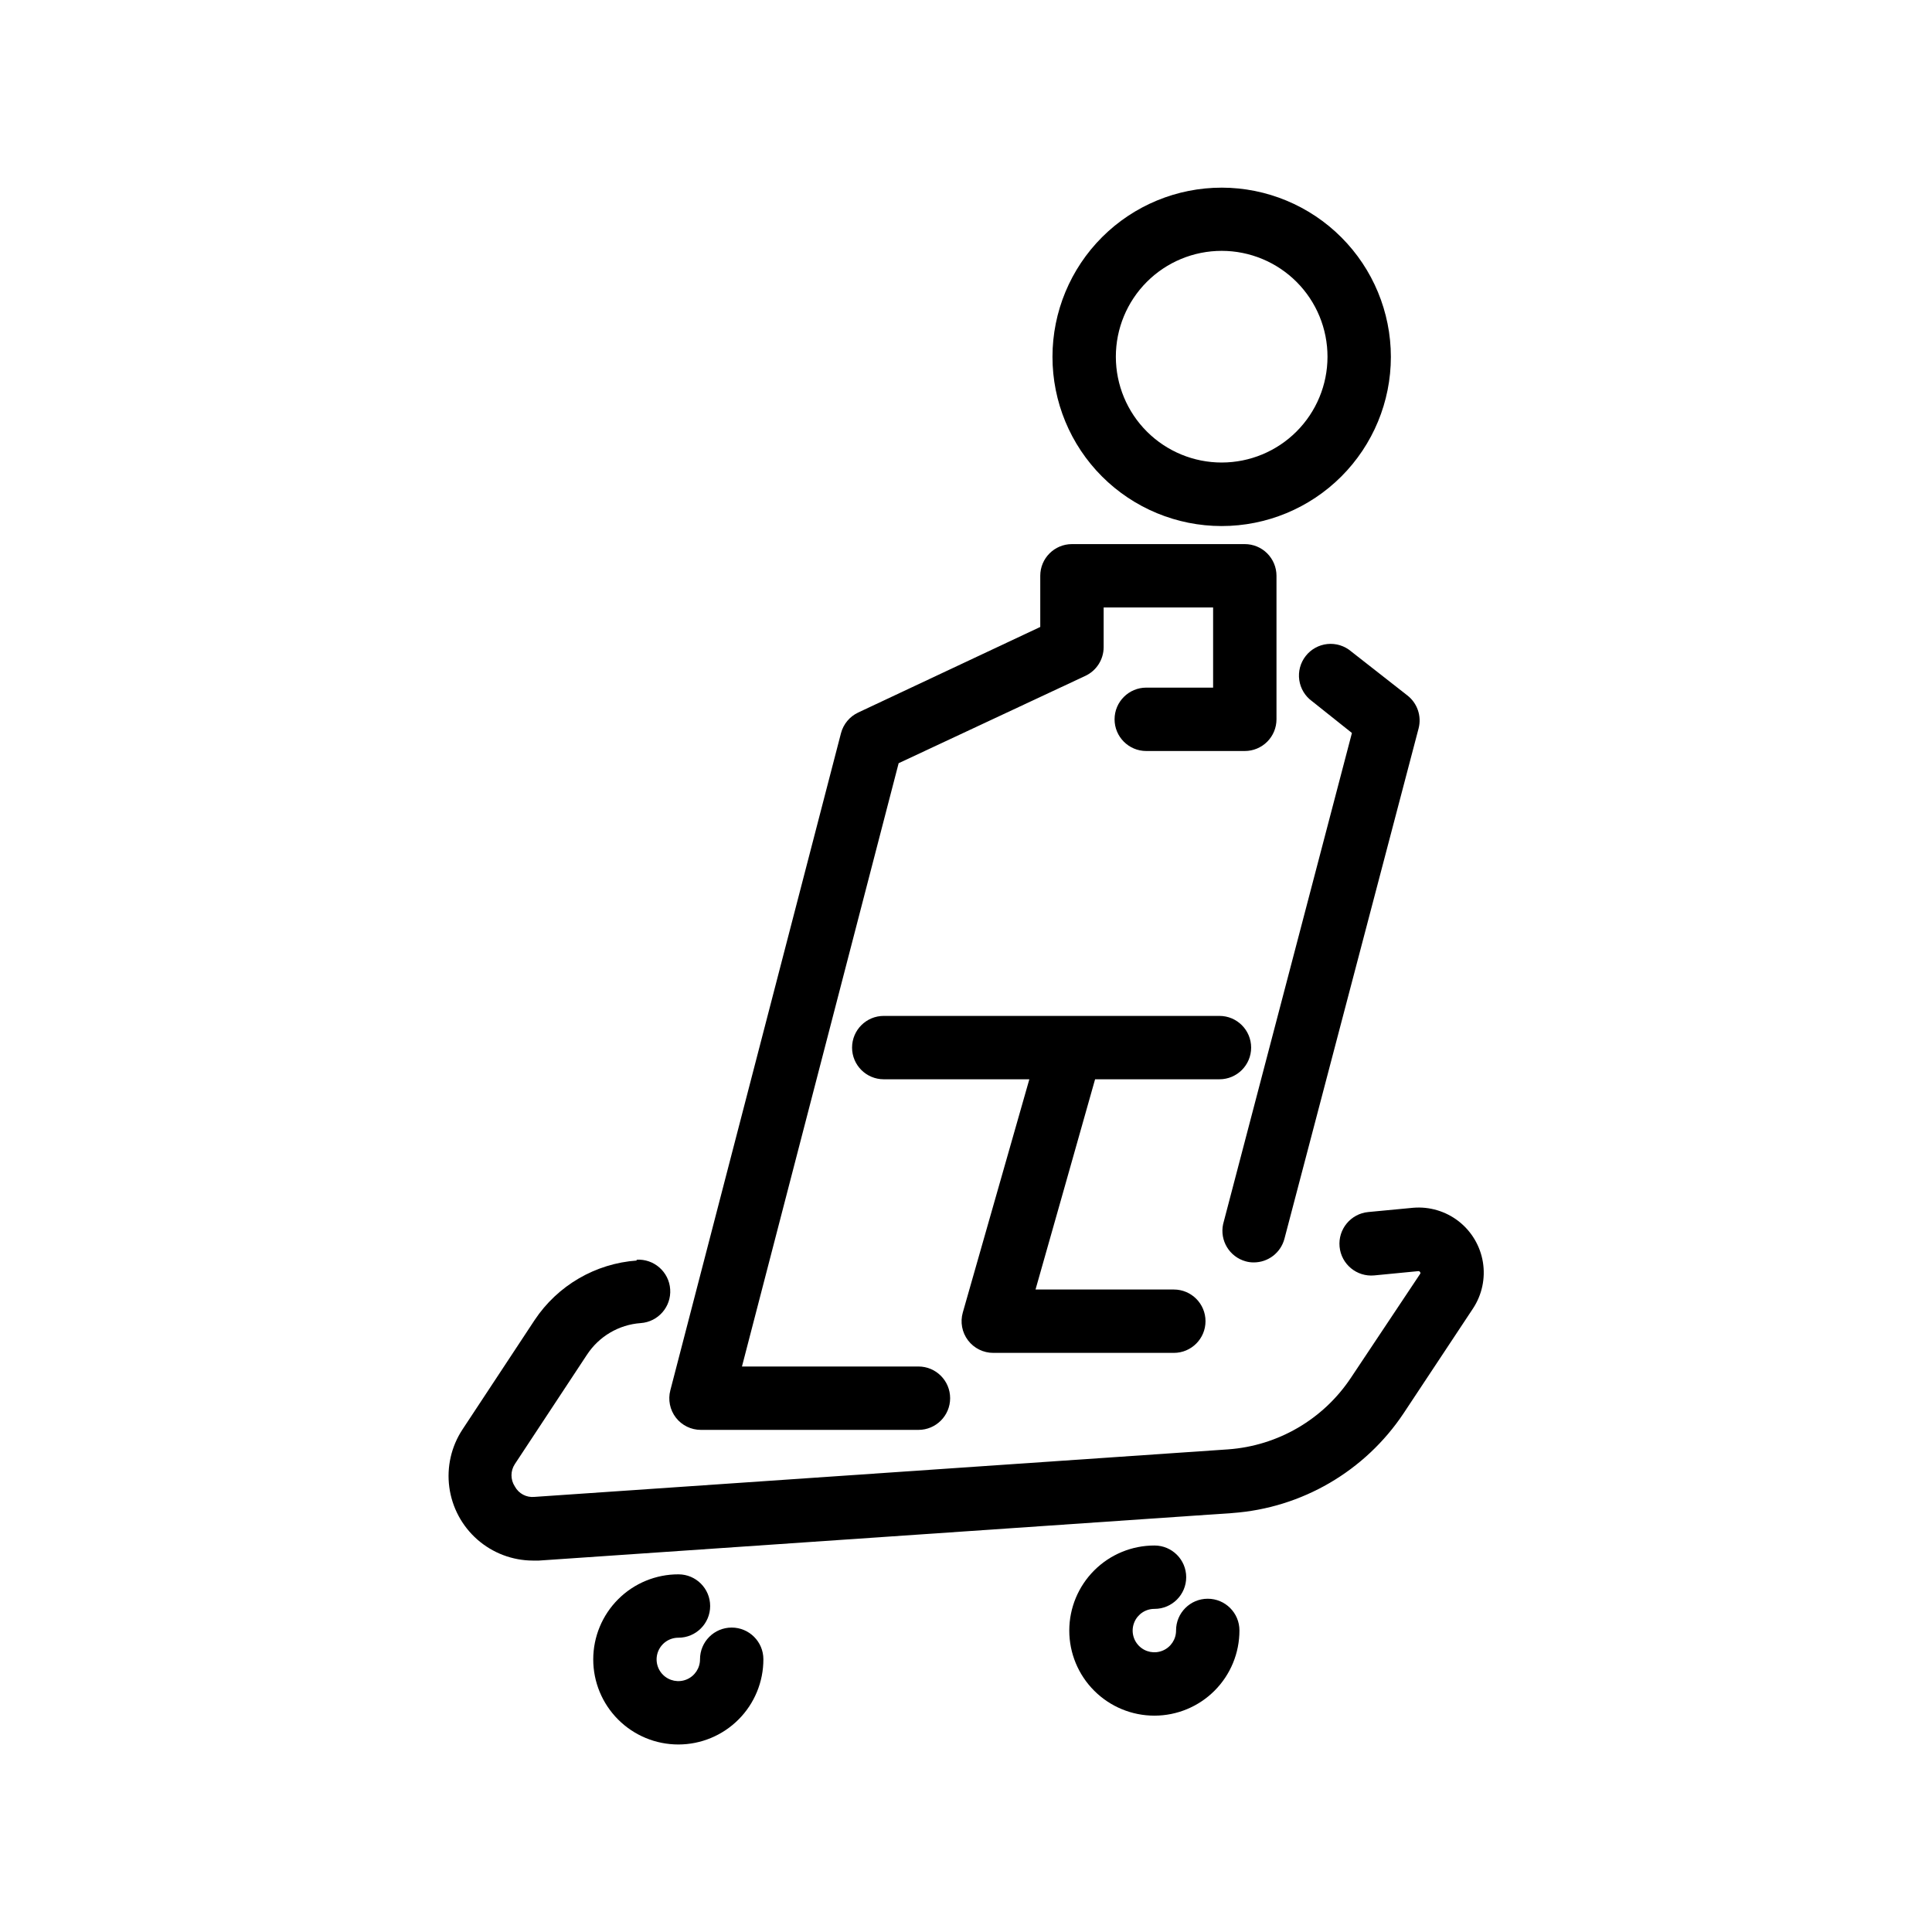
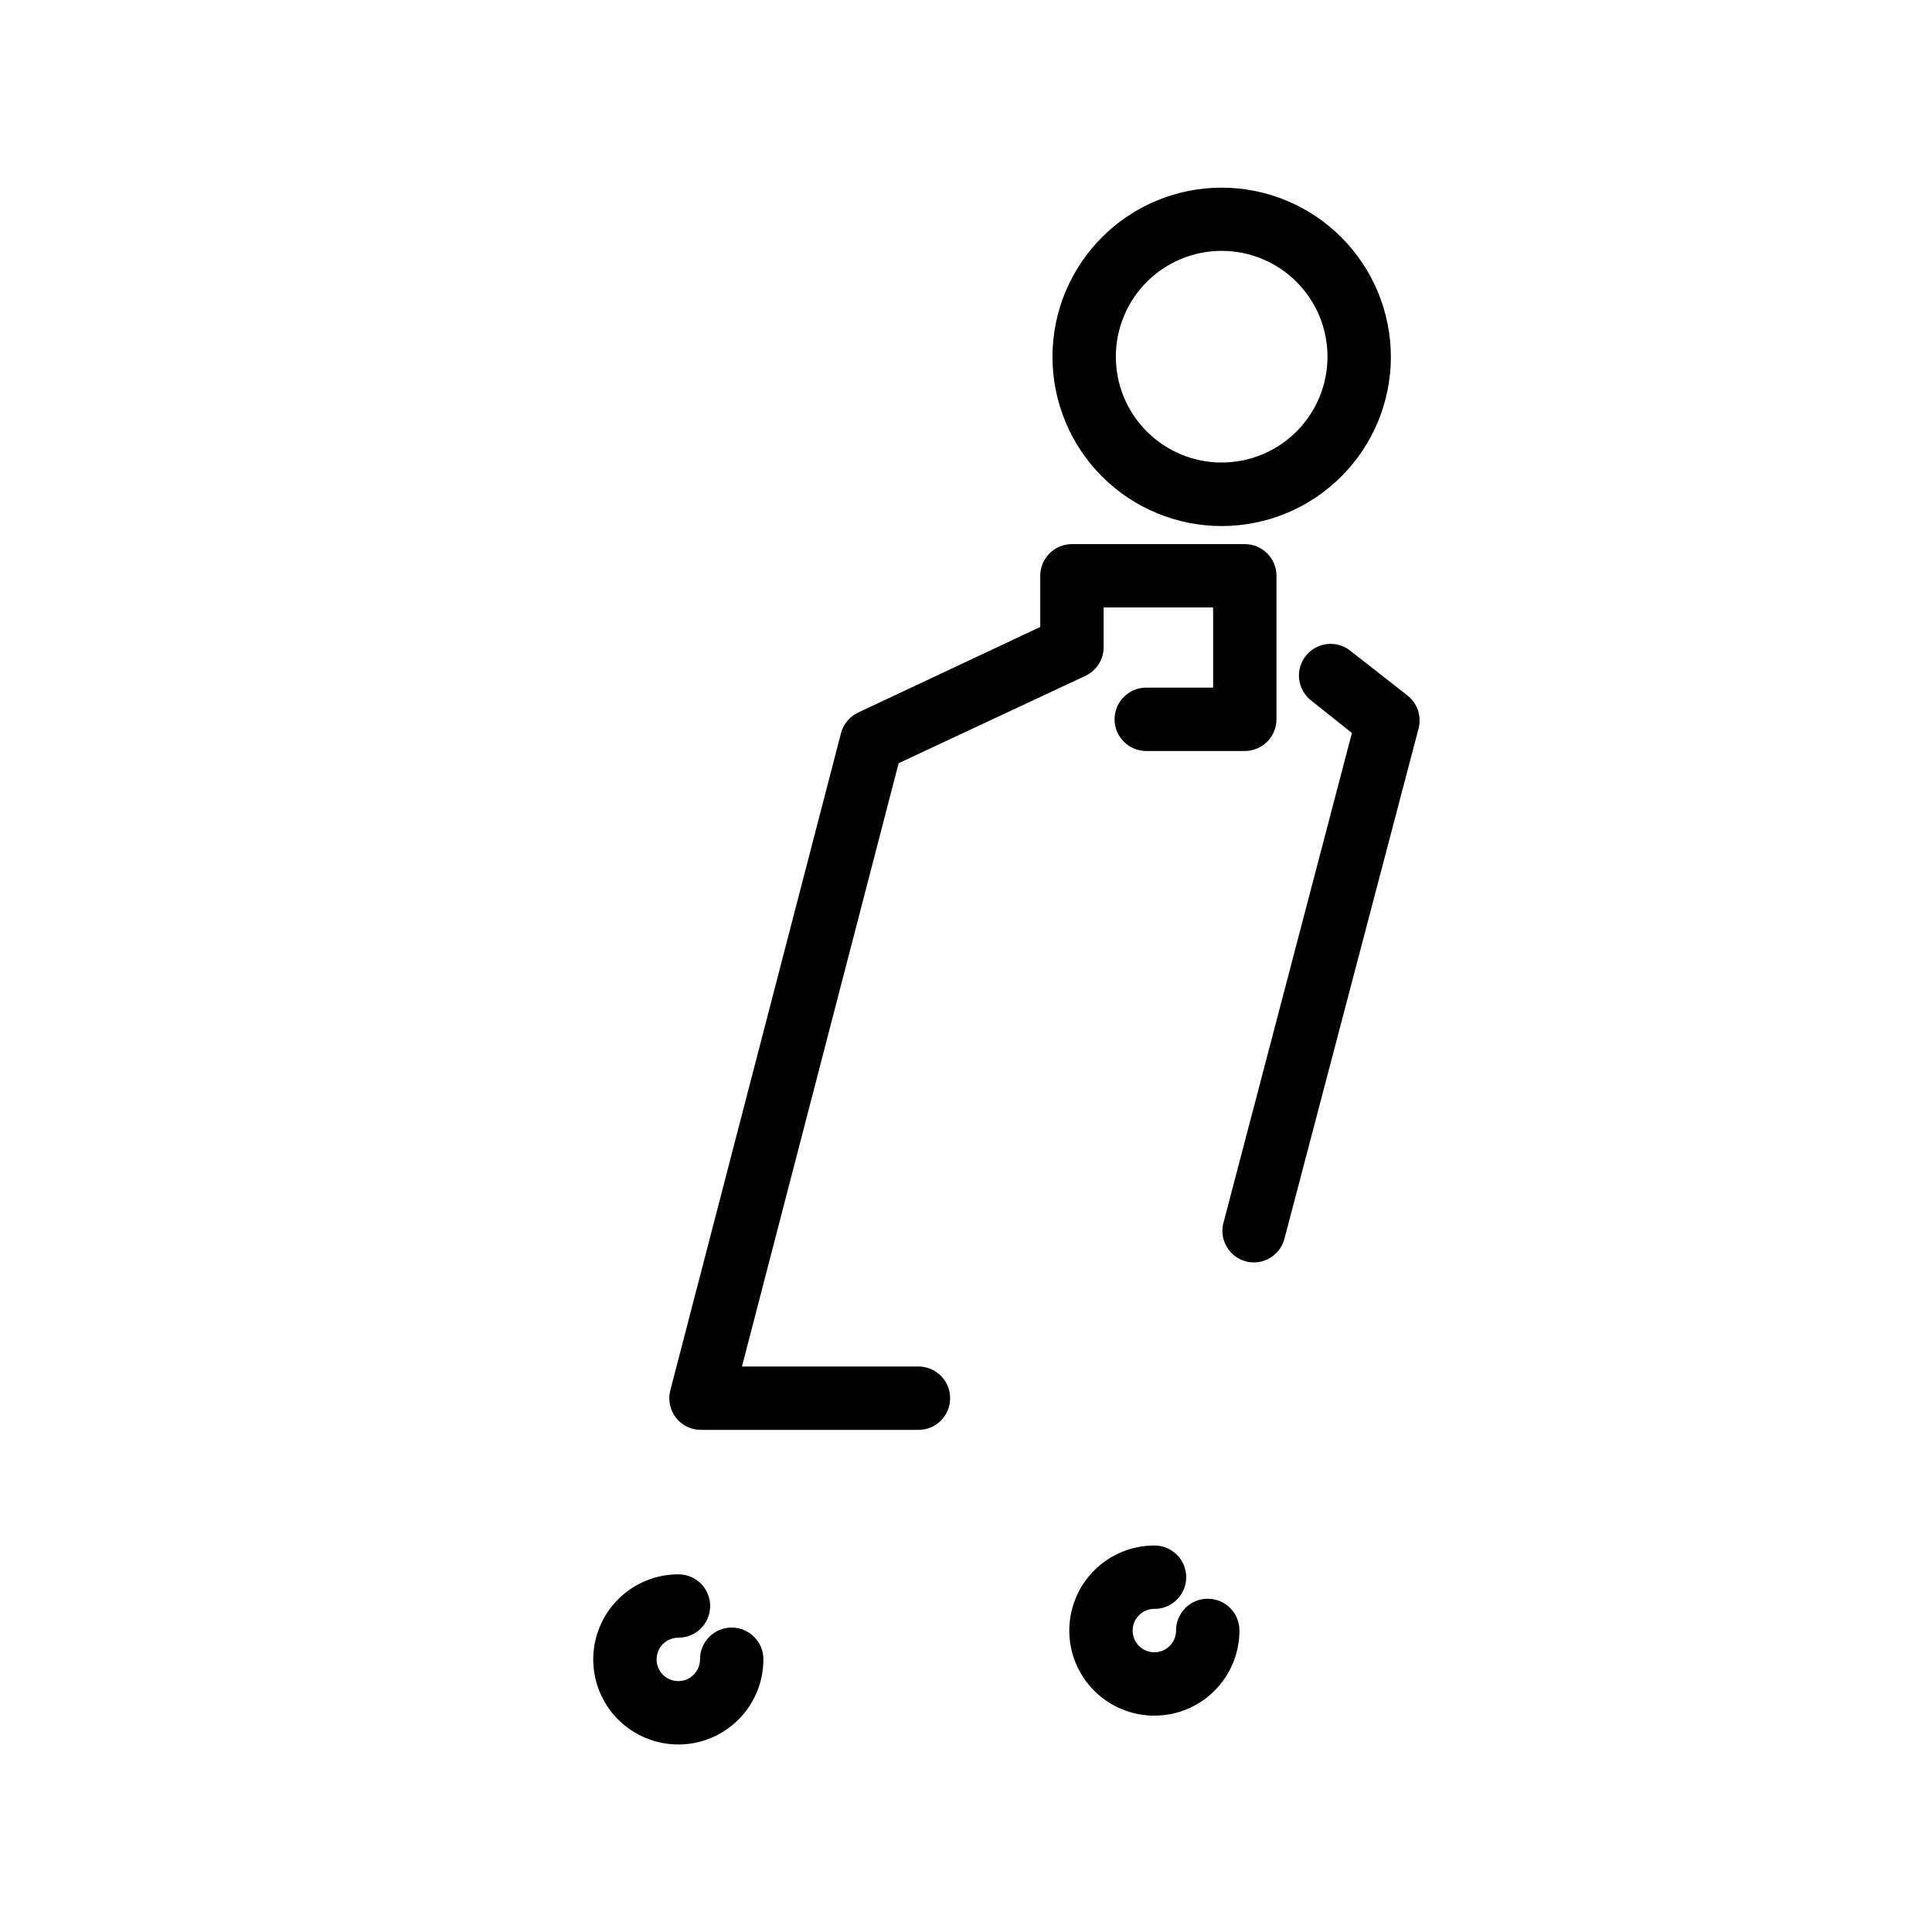
<svg xmlns="http://www.w3.org/2000/svg" fill="#000000" width="800px" height="800px" version="1.1" viewBox="144 144 512 512">
  <g>
    <path d="m323.12 519.7c1.594 2.043 4.043 3.238 6.633 3.234h57.645c4.637 0 8.398-3.762 8.398-8.398s-3.762-8.398-8.398-8.398h-46.77l41.523-159.88 49.457-23.133c2.961-1.371 4.859-4.336 4.871-7.598v-10.539h29.008v21.242h-17.715c-4.637 0-8.398 3.762-8.398 8.398 0 4.637 3.762 8.398 8.398 8.398h26.113c2.227 0 4.363-0.887 5.938-2.461 1.574-1.574 2.461-3.711 2.461-5.938v-38.039c0-2.227-0.887-4.359-2.461-5.938-1.574-1.574-3.711-2.457-5.938-2.457h-45.805c-4.637 0-8.398 3.758-8.398 8.395v13.562l-48.238 22.672c-2.269 1.059-3.945 3.074-4.578 5.5l-45.215 174.11c-0.664 2.516-0.121 5.199 1.469 7.262z" />
    <path d="m467.8 193.73c-11.895-0.012-23.309 4.703-31.727 13.109-8.414 8.402-13.148 19.809-13.156 31.703s4.711 23.305 13.117 31.719c8.406 8.414 19.812 13.145 31.707 13.148 11.895 0.004 23.305-4.719 31.715-13.129 8.414-8.41 13.141-19.816 13.141-31.711-0.012-11.883-4.734-23.273-13.133-31.68s-19.785-13.137-31.664-13.16zm0 72.844c-7.445 0.012-14.586-2.938-19.855-8.195-5.269-5.258-8.23-12.395-8.234-19.836-0.004-7.445 2.953-14.582 8.215-19.848 5.262-5.262 12.402-8.219 19.844-8.215 7.445 0.004 14.582 2.969 19.84 8.234 5.258 5.269 8.203 12.41 8.191 19.855-0.008 7.422-2.965 14.539-8.211 19.789-5.25 5.25-12.367 8.203-19.789 8.215z" />
    <path d="m474.1 478.26c0.695 0.199 1.414 0.297 2.141 0.293 3.82 0.012 7.168-2.559 8.145-6.254l35.559-135.27c0.84-3.246-0.332-6.68-2.981-8.734l-14.906-11.672h0.004c-1.742-1.477-4.016-2.18-6.289-1.949-2.273 0.234-4.352 1.387-5.758 3.188-1.41 1.801-2.019 4.098-1.695 6.359 0.324 2.262 1.559 4.297 3.414 5.629l10.539 8.398-34.133 130.15v-0.004c-0.941 4.348 1.672 8.676 5.961 9.867z" />
-     <path d="m434.21 430.02h32.957c4.641 0 8.398-3.758 8.398-8.395 0-4.637-3.758-8.398-8.398-8.398h-88.965c-4.637 0-8.395 3.762-8.395 8.398 0 4.637 3.758 8.395 8.395 8.395h38.586l-17.633 61.801c-0.727 2.539-0.219 5.273 1.375 7.379 1.594 2.106 4.086 3.336 6.727 3.328h47.82c4.637 0 8.395-3.758 8.395-8.398 0-4.637-3.758-8.395-8.395-8.395h-36.652s15.742-55.461 15.785-55.715z" />
-     <path d="m312.8 478.05c-11 0.773-21.016 6.606-27.121 15.785l-19.102 28.969c-2.984 4.523-4.227 9.969-3.504 15.336 0.723 5.367 3.363 10.289 7.434 13.863 4.07 3.57 9.293 5.547 14.711 5.566h1.594l183.77-12.594v-0.004c18.426-1.324 35.199-11.109 45.426-26.492l18.348-27.707c2.391-3.621 3.328-8.012 2.629-12.293-0.703-4.285-2.992-8.145-6.41-10.816-3.422-2.668-7.723-3.953-12.047-3.594l-11.922 1.133c-4.641 0.441-8.043 4.559-7.602 9.195s4.559 8.039 9.195 7.598l11.672-1.133c0.191-0.02 0.375 0.082 0.461 0.254 0.129 0.141 0.129 0.359 0 0.504l-18.348 27.539c-7.332 11.008-19.344 17.996-32.535 18.938l-183.8 12.594h-0.004c-2.137 0.219-4.191-0.875-5.207-2.769-1.184-1.797-1.184-4.125 0-5.922l19.102-28.969h0.004c3.172-4.867 8.438-7.977 14.23-8.398 4.641-0.312 8.145-4.324 7.832-8.961s-4.328-8.145-8.965-7.832z" />
    <path d="m323.8 578.01c4.637 0 8.398-3.762 8.398-8.398s-3.762-8.395-8.398-8.395c-5.984-0.012-11.727 2.356-15.965 6.582-4.234 4.227-6.617 9.965-6.621 15.949-0.004 5.984 2.371 11.723 6.602 15.953 4.231 4.234 9.973 6.609 15.957 6.606s11.723-2.387 15.949-6.625c4.227-4.234 6.594-9.977 6.582-15.961 0-4.641-3.758-8.398-8.398-8.398-4.637 0-8.395 3.758-8.395 8.398 0.016 2.332-1.379 4.445-3.531 5.348-2.152 0.898-4.637 0.41-6.289-1.242-1.648-1.648-2.141-4.133-1.238-6.285 0.902-2.152 3.016-3.547 5.348-3.531z" />
    <path d="m449.96 570.37c4.637 0 8.395-3.762 8.395-8.398 0-4.637-3.758-8.395-8.395-8.395-5.984-0.012-11.73 2.356-15.965 6.582-4.238 4.227-6.621 9.965-6.625 15.949s2.371 11.723 6.606 15.953c4.231 4.234 9.973 6.609 15.957 6.606 5.981-0.004 11.719-2.387 15.945-6.625 4.227-4.234 6.594-9.98 6.586-15.965 0-4.637-3.762-8.395-8.398-8.395-4.637 0-8.398 3.758-8.398 8.395 0.02 2.336-1.375 4.449-3.531 5.348-2.152 0.902-4.637 0.414-6.285-1.238-1.652-1.648-2.141-4.133-1.238-6.285 0.898-2.152 3.012-3.551 5.348-3.531z" />
  </g>
</svg>